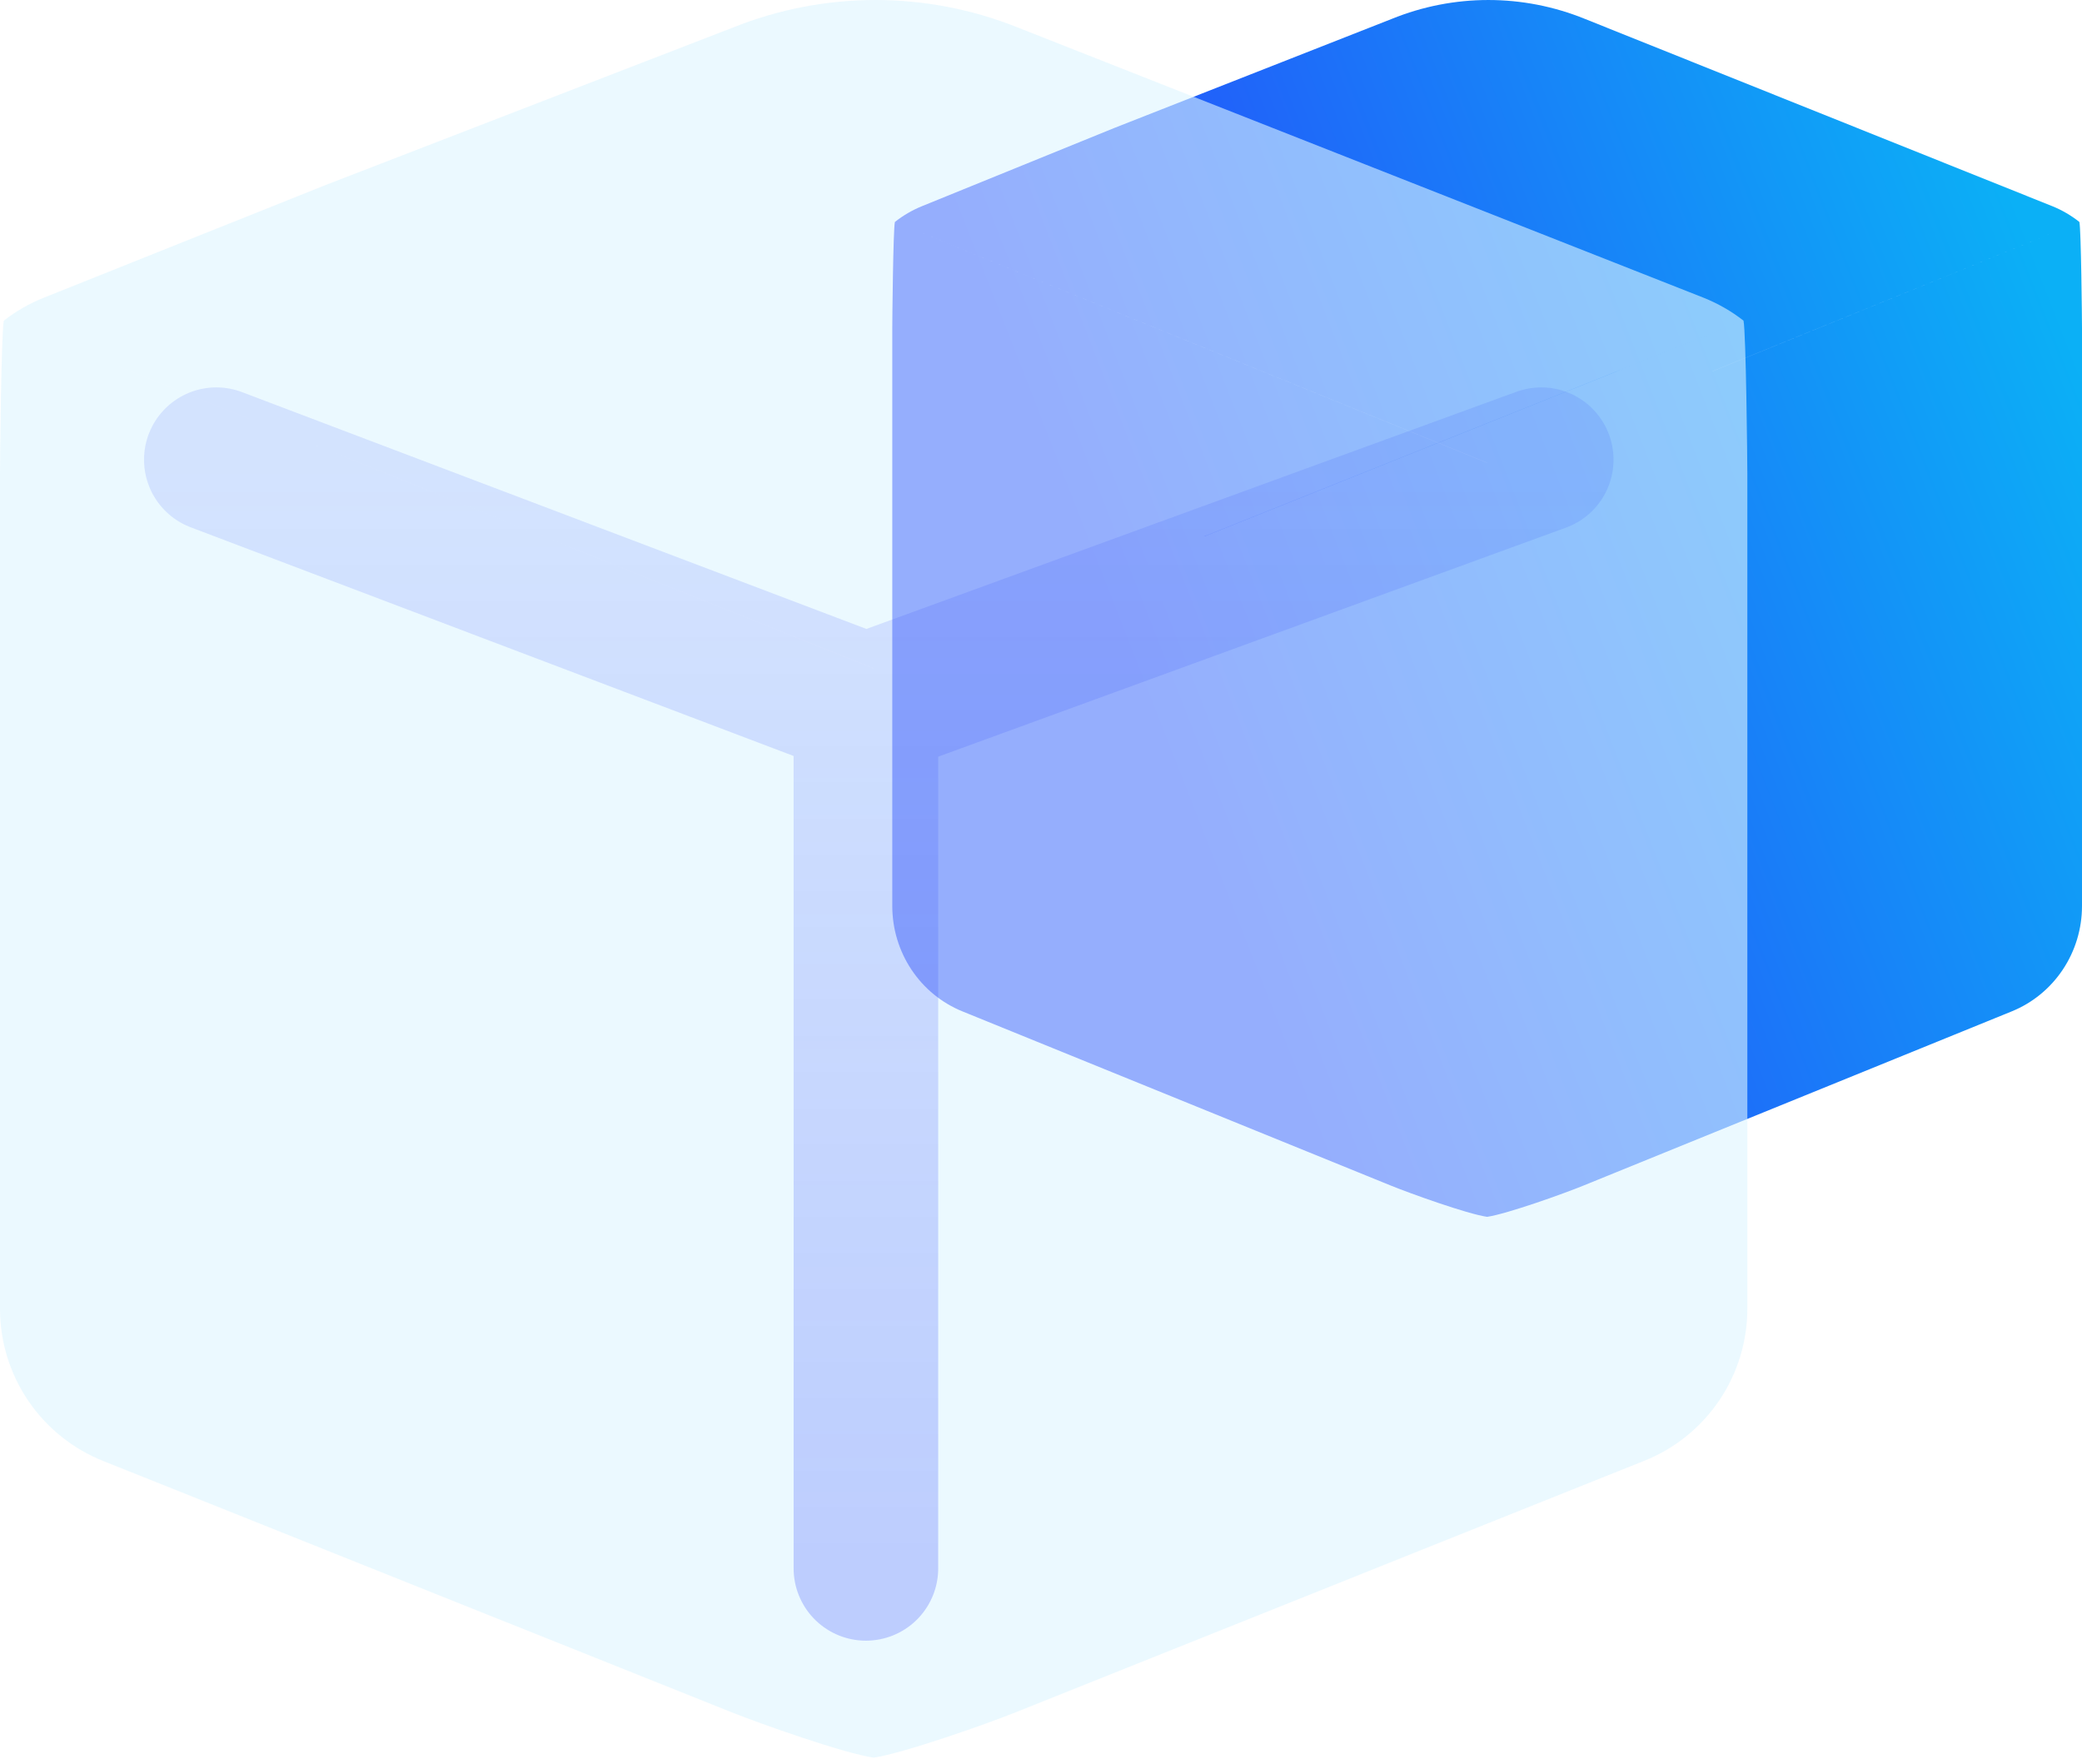
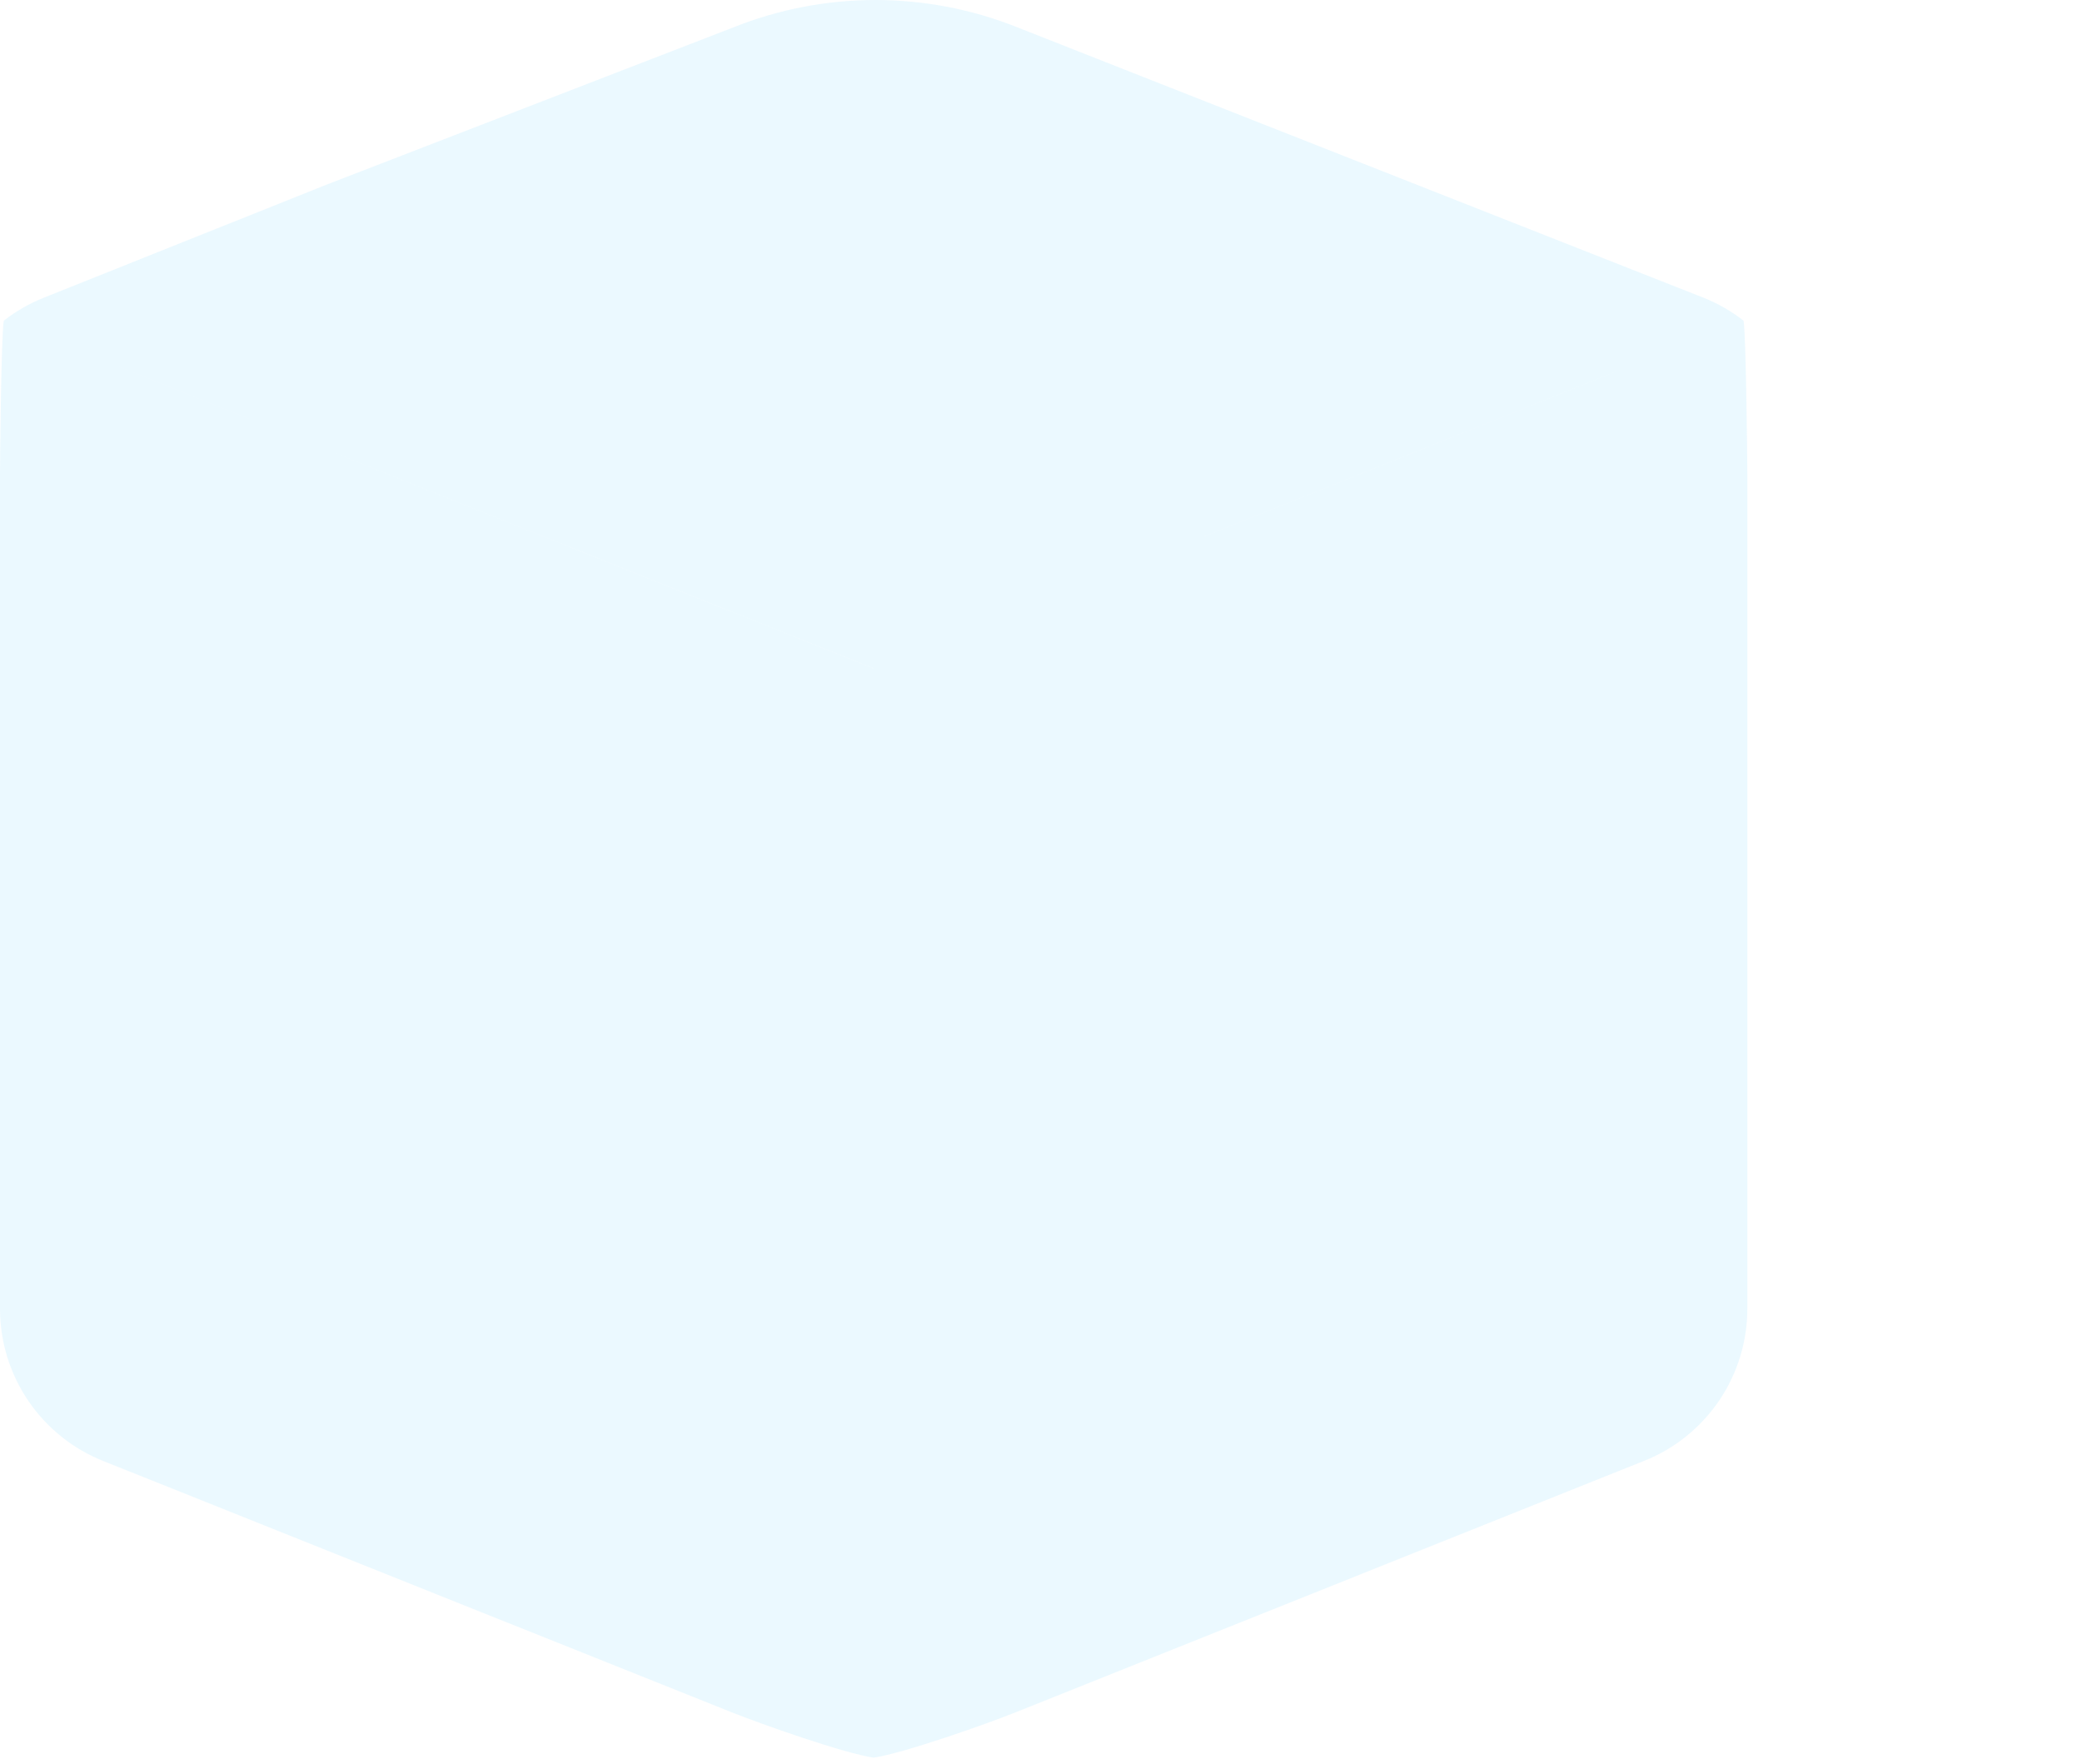
<svg xmlns="http://www.w3.org/2000/svg" width="72" height="61" viewBox="0 0 72 61" fill="none">
  <g filter="url(#filter0_bi_40_1082)">
    <g filter="url(#filter1_bi_40_1082)">
-       <path d="M51.429 16.004L59.22 12.838L38.533 4.426L31.883 7.13C31.547 7.266 31.232 7.45 30.947 7.676L51.429 16.002V16.004ZM30.947 7.676C30.887 7.954 30.857 11.055 30.857 11.34V31.331C30.857 32.115 31.088 32.881 31.52 33.53C31.952 34.18 32.566 34.682 33.282 34.973L48.086 40.992C48.754 41.264 50.729 41.976 51.429 42.078V16.004L30.947 7.676ZM51.429 42.078C52.128 41.973 54.103 41.267 54.771 40.992L69.575 34.971C70.29 34.68 70.903 34.178 71.335 33.53C71.768 32.882 71.999 32.117 72 31.334V11.34C72 11.052 71.969 7.948 71.91 7.676L51.429 16.004V42.078ZM71.91 7.676L59.22 12.838L38.533 4.426L48.127 0.655C50.273 -0.218 52.667 -0.218 54.813 0.655L70.974 7.13C71.31 7.266 71.625 7.45 71.91 7.676Z" fill="url(#paint0_linear_40_1082)" />
-     </g>
+       </g>
  </g>
  <g filter="url(#filter2_bi_40_1082)">
    <path d="M30.213 23.117L41.657 18.544L11.273 6.393L1.507 10.298C1.014 10.495 0.551 10.761 0.132 11.088L30.213 23.113V23.117ZM0.132 11.088C0.044 11.489 -0.001 15.968 4.32496e-06 16.38V45.256C-0 46.389 0.339 47.495 0.974 48.433C1.609 49.37 2.51 50.096 3.561 50.517L25.304 59.211C26.286 59.604 29.186 60.632 30.213 60.779V23.117L0.132 11.088ZM30.213 60.779C31.241 60.628 34.141 59.607 35.123 59.211L56.865 50.513C57.916 50.093 58.816 49.368 59.451 48.432C60.086 47.496 60.425 46.391 60.427 45.26V16.38C60.427 15.964 60.381 11.48 60.294 11.088L30.213 23.117V60.779ZM60.294 11.088L41.657 18.544L11.273 6.393L25.364 0.946C28.516 -0.315 32.032 -0.315 35.184 0.946L58.92 10.298C59.413 10.496 59.876 10.761 60.294 11.088Z" fill="#DDF5FF" fill-opacity="0.6" />
  </g>
-   <path d="M29.945 54.234V24.416M29.945 24.416L7.481 15.896M29.945 24.416L53.299 15.896" stroke="url(#paint1_linear_40_1082)" stroke-opacity="0.6" stroke-width="5" stroke-linecap="round" />
  <defs>
    <filter id="filter0_bi_40_1082" x="10.857" y="-20" width="81.143" height="82.078" filterUnits="userSpaceOnUse" color-interpolation-filters="sRGB">
      <feFlood flood-opacity="0" result="BackgroundImageFix" />
      <feGaussianBlur in="BackgroundImageFix" stdDeviation="10" />
      <feComposite in2="SourceAlpha" operator="in" result="effect1_backgroundBlur_40_1082" />
      <feBlend mode="normal" in="SourceGraphic" in2="effect1_backgroundBlur_40_1082" result="shape" />
      <feColorMatrix in="SourceAlpha" type="matrix" values="0 0 0 0 0 0 0 0 0 0 0 0 0 0 0 0 0 0 127 0" result="hardAlpha" />
      <feOffset />
      <feGaussianBlur stdDeviation="7.5" />
      <feComposite in2="hardAlpha" operator="arithmetic" k2="-1" k3="1" />
      <feColorMatrix type="matrix" values="0 0 0 0 0.792 0 0 0 0 0.192 0 0 0 0 0.114 0 0 0 0.2 0" />
      <feBlend mode="normal" in2="shape" result="effect2_innerShadow_40_1082" />
    </filter>
    <filter id="filter1_bi_40_1082" x="10.857" y="-20" width="81.143" height="82.078" filterUnits="userSpaceOnUse" color-interpolation-filters="sRGB">
      <feFlood flood-opacity="0" result="BackgroundImageFix" />
      <feGaussianBlur in="BackgroundImageFix" stdDeviation="10" />
      <feComposite in2="SourceAlpha" operator="in" result="effect1_backgroundBlur_40_1082" />
      <feBlend mode="normal" in="SourceGraphic" in2="effect1_backgroundBlur_40_1082" result="shape" />
      <feColorMatrix in="SourceAlpha" type="matrix" values="0 0 0 0 0 0 0 0 0 0 0 0 0 0 0 0 0 0 127 0" result="hardAlpha" />
      <feOffset />
      <feGaussianBlur stdDeviation="7.5" />
      <feComposite in2="hardAlpha" operator="arithmetic" k2="-1" k3="1" />
      <feColorMatrix type="matrix" values="0 0 0 0 0.161 0 0 0 0 0.267 0 0 0 0 0.984 0 0 0 0.2 0" />
      <feBlend mode="normal" in2="shape" result="effect2_innerShadow_40_1082" />
    </filter>
    <filter id="filter2_bi_40_1082" x="-20" y="-20" width="100.427" height="100.779" filterUnits="userSpaceOnUse" color-interpolation-filters="sRGB">
      <feFlood flood-opacity="0" result="BackgroundImageFix" />
      <feGaussianBlur in="BackgroundImageFix" stdDeviation="10" />
      <feComposite in2="SourceAlpha" operator="in" result="effect1_backgroundBlur_40_1082" />
      <feBlend mode="normal" in="SourceGraphic" in2="effect1_backgroundBlur_40_1082" result="shape" />
      <feColorMatrix in="SourceAlpha" type="matrix" values="0 0 0 0 0 0 0 0 0 0 0 0 0 0 0 0 0 0 127 0" result="hardAlpha" />
      <feOffset />
      <feGaussianBlur stdDeviation="7.5" />
      <feComposite in2="hardAlpha" operator="arithmetic" k2="-1" k3="1" />
      <feColorMatrix type="matrix" values="0 0 0 0 0.161 0 0 0 0 0.267 0 0 0 0 0.984 0 0 0 0.2 0" />
      <feBlend mode="normal" in2="shape" result="effect2_innerShadow_40_1082" />
    </filter>
    <linearGradient id="paint0_linear_40_1082" x1="41.216" y1="28.16" x2="73.104" y2="15.663" gradientUnits="userSpaceOnUse">
      <stop stop-color="#2944FB" />
      <stop offset="1" stop-color="#0BB0F6" />
    </linearGradient>
    <linearGradient id="paint1_linear_40_1082" x1="30.39" y1="15.896" x2="30.39" y2="54.234" gradientUnits="userSpaceOnUse">
      <stop stop-color="#2944FB" stop-opacity="0.2" />
      <stop offset="1" stop-color="#2944FB" stop-opacity="0.4" />
    </linearGradient>
  </defs>
</svg>